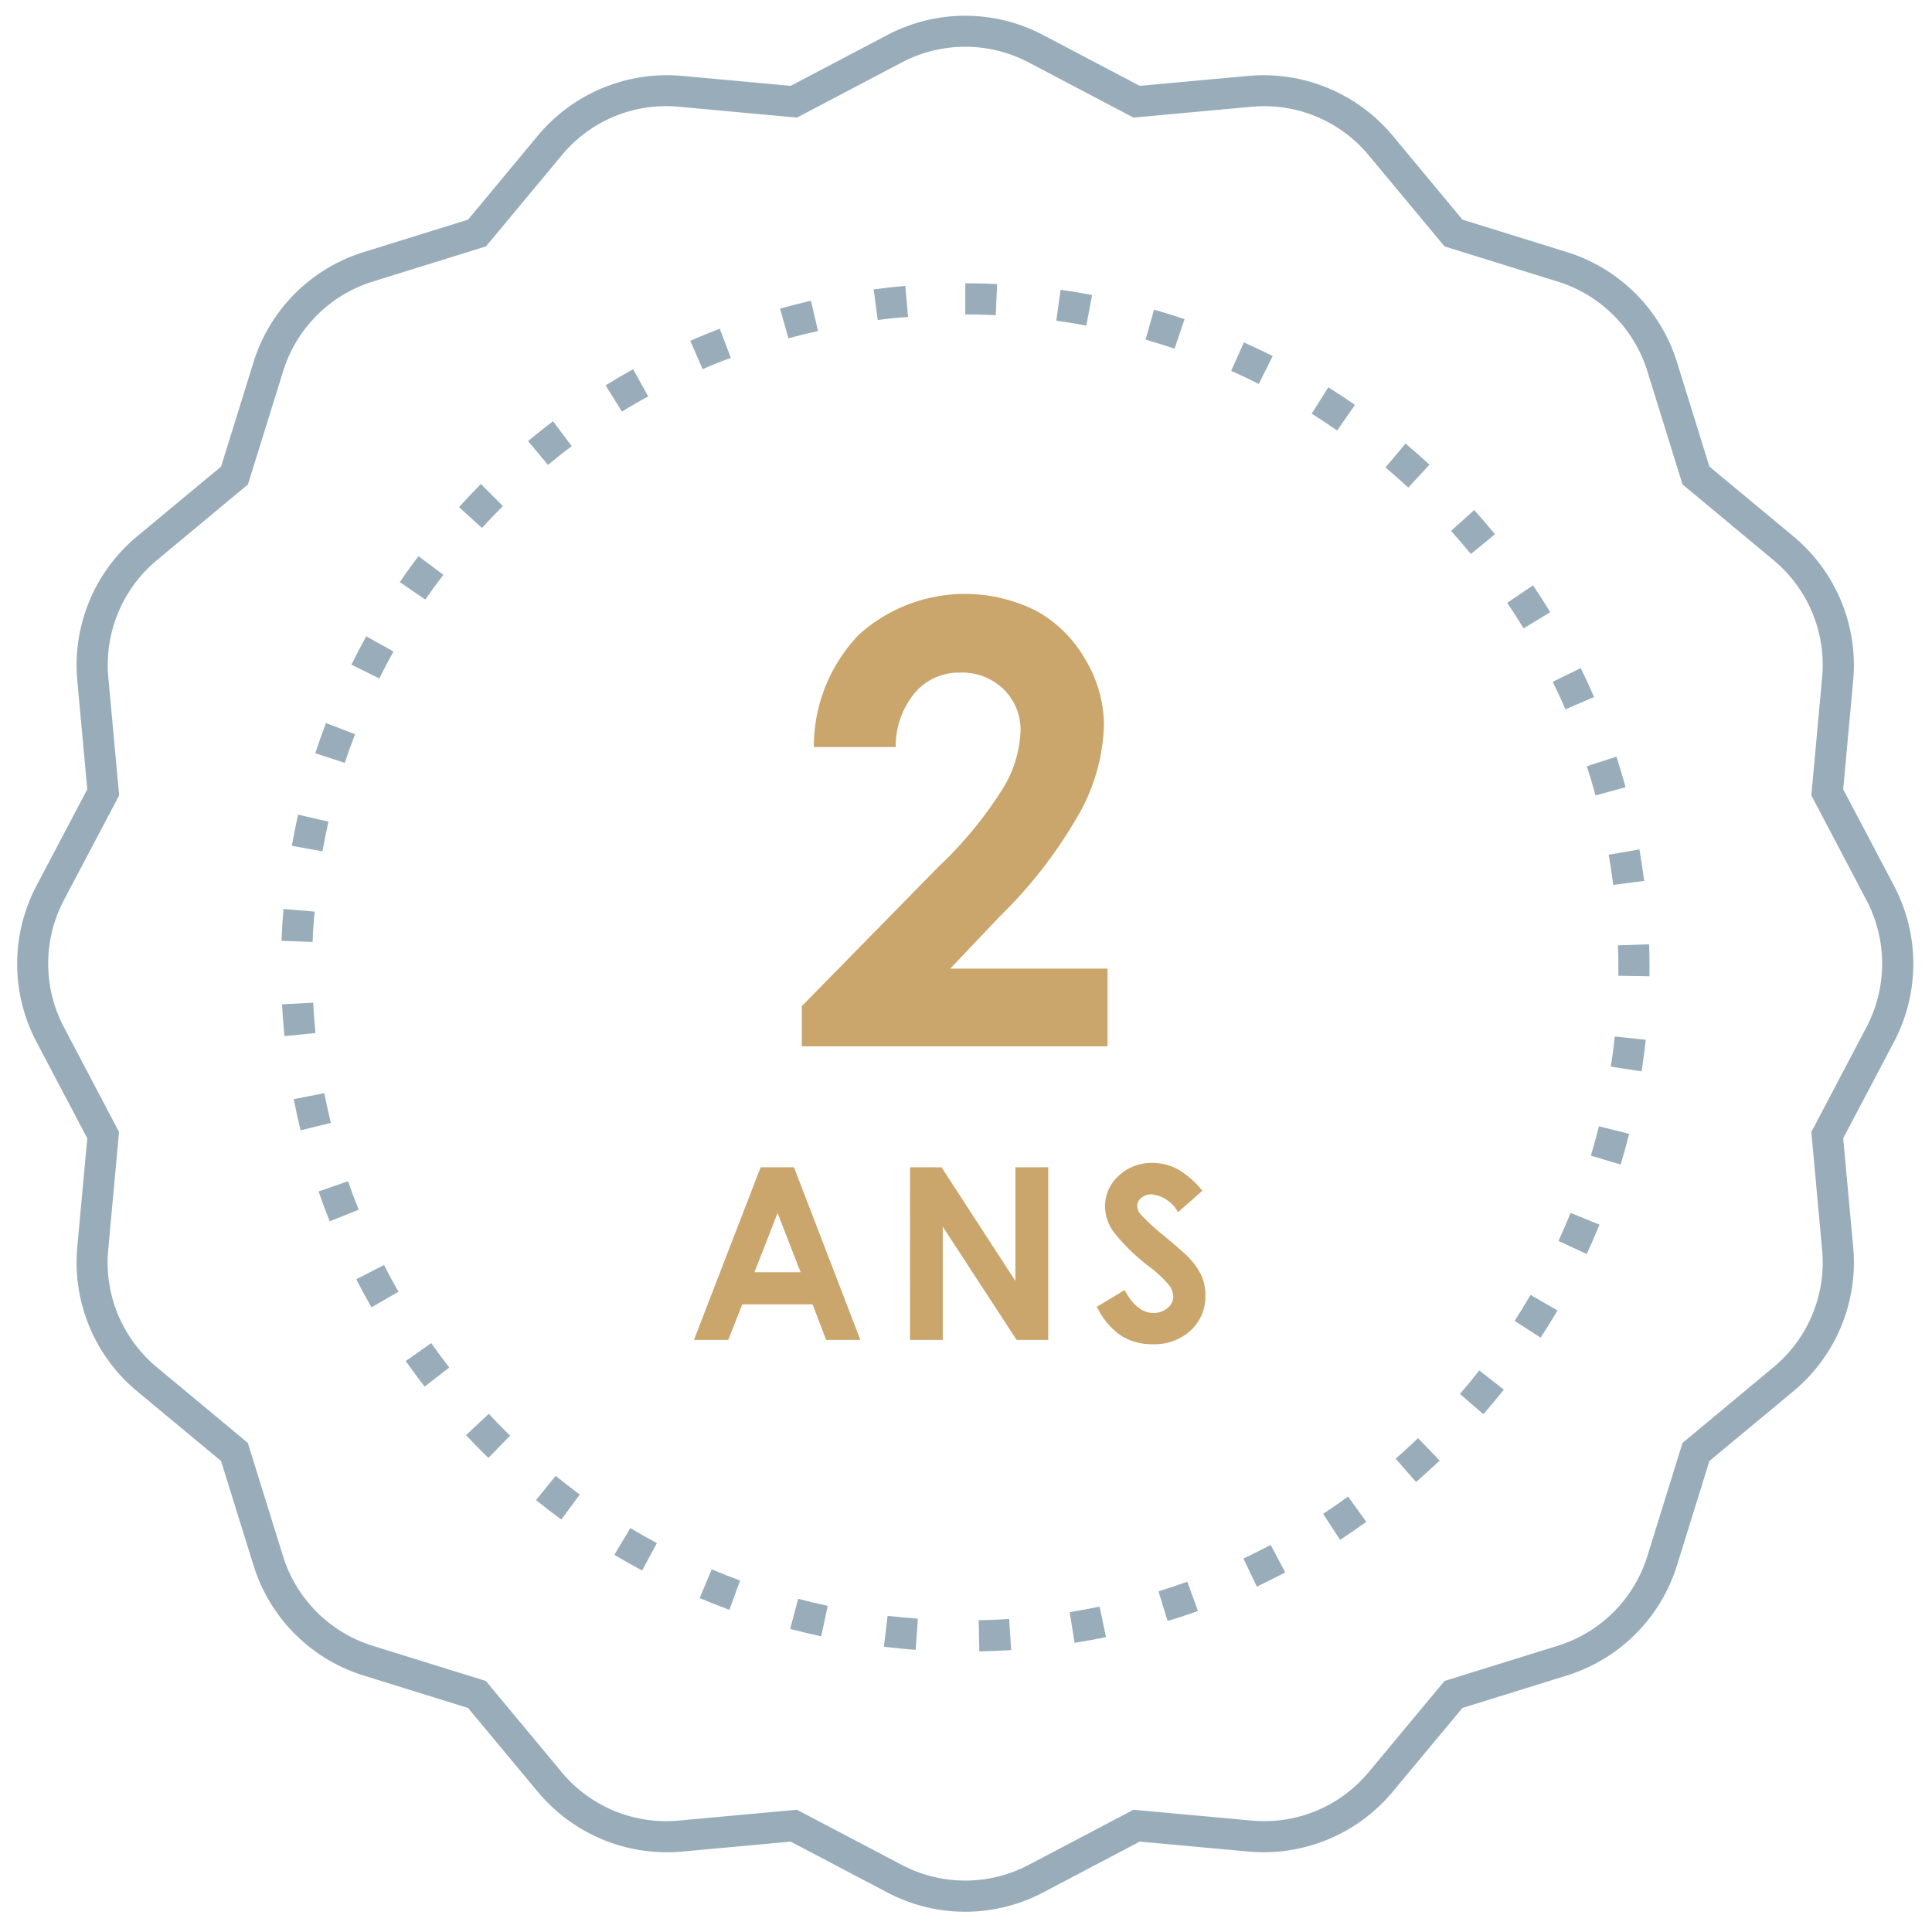
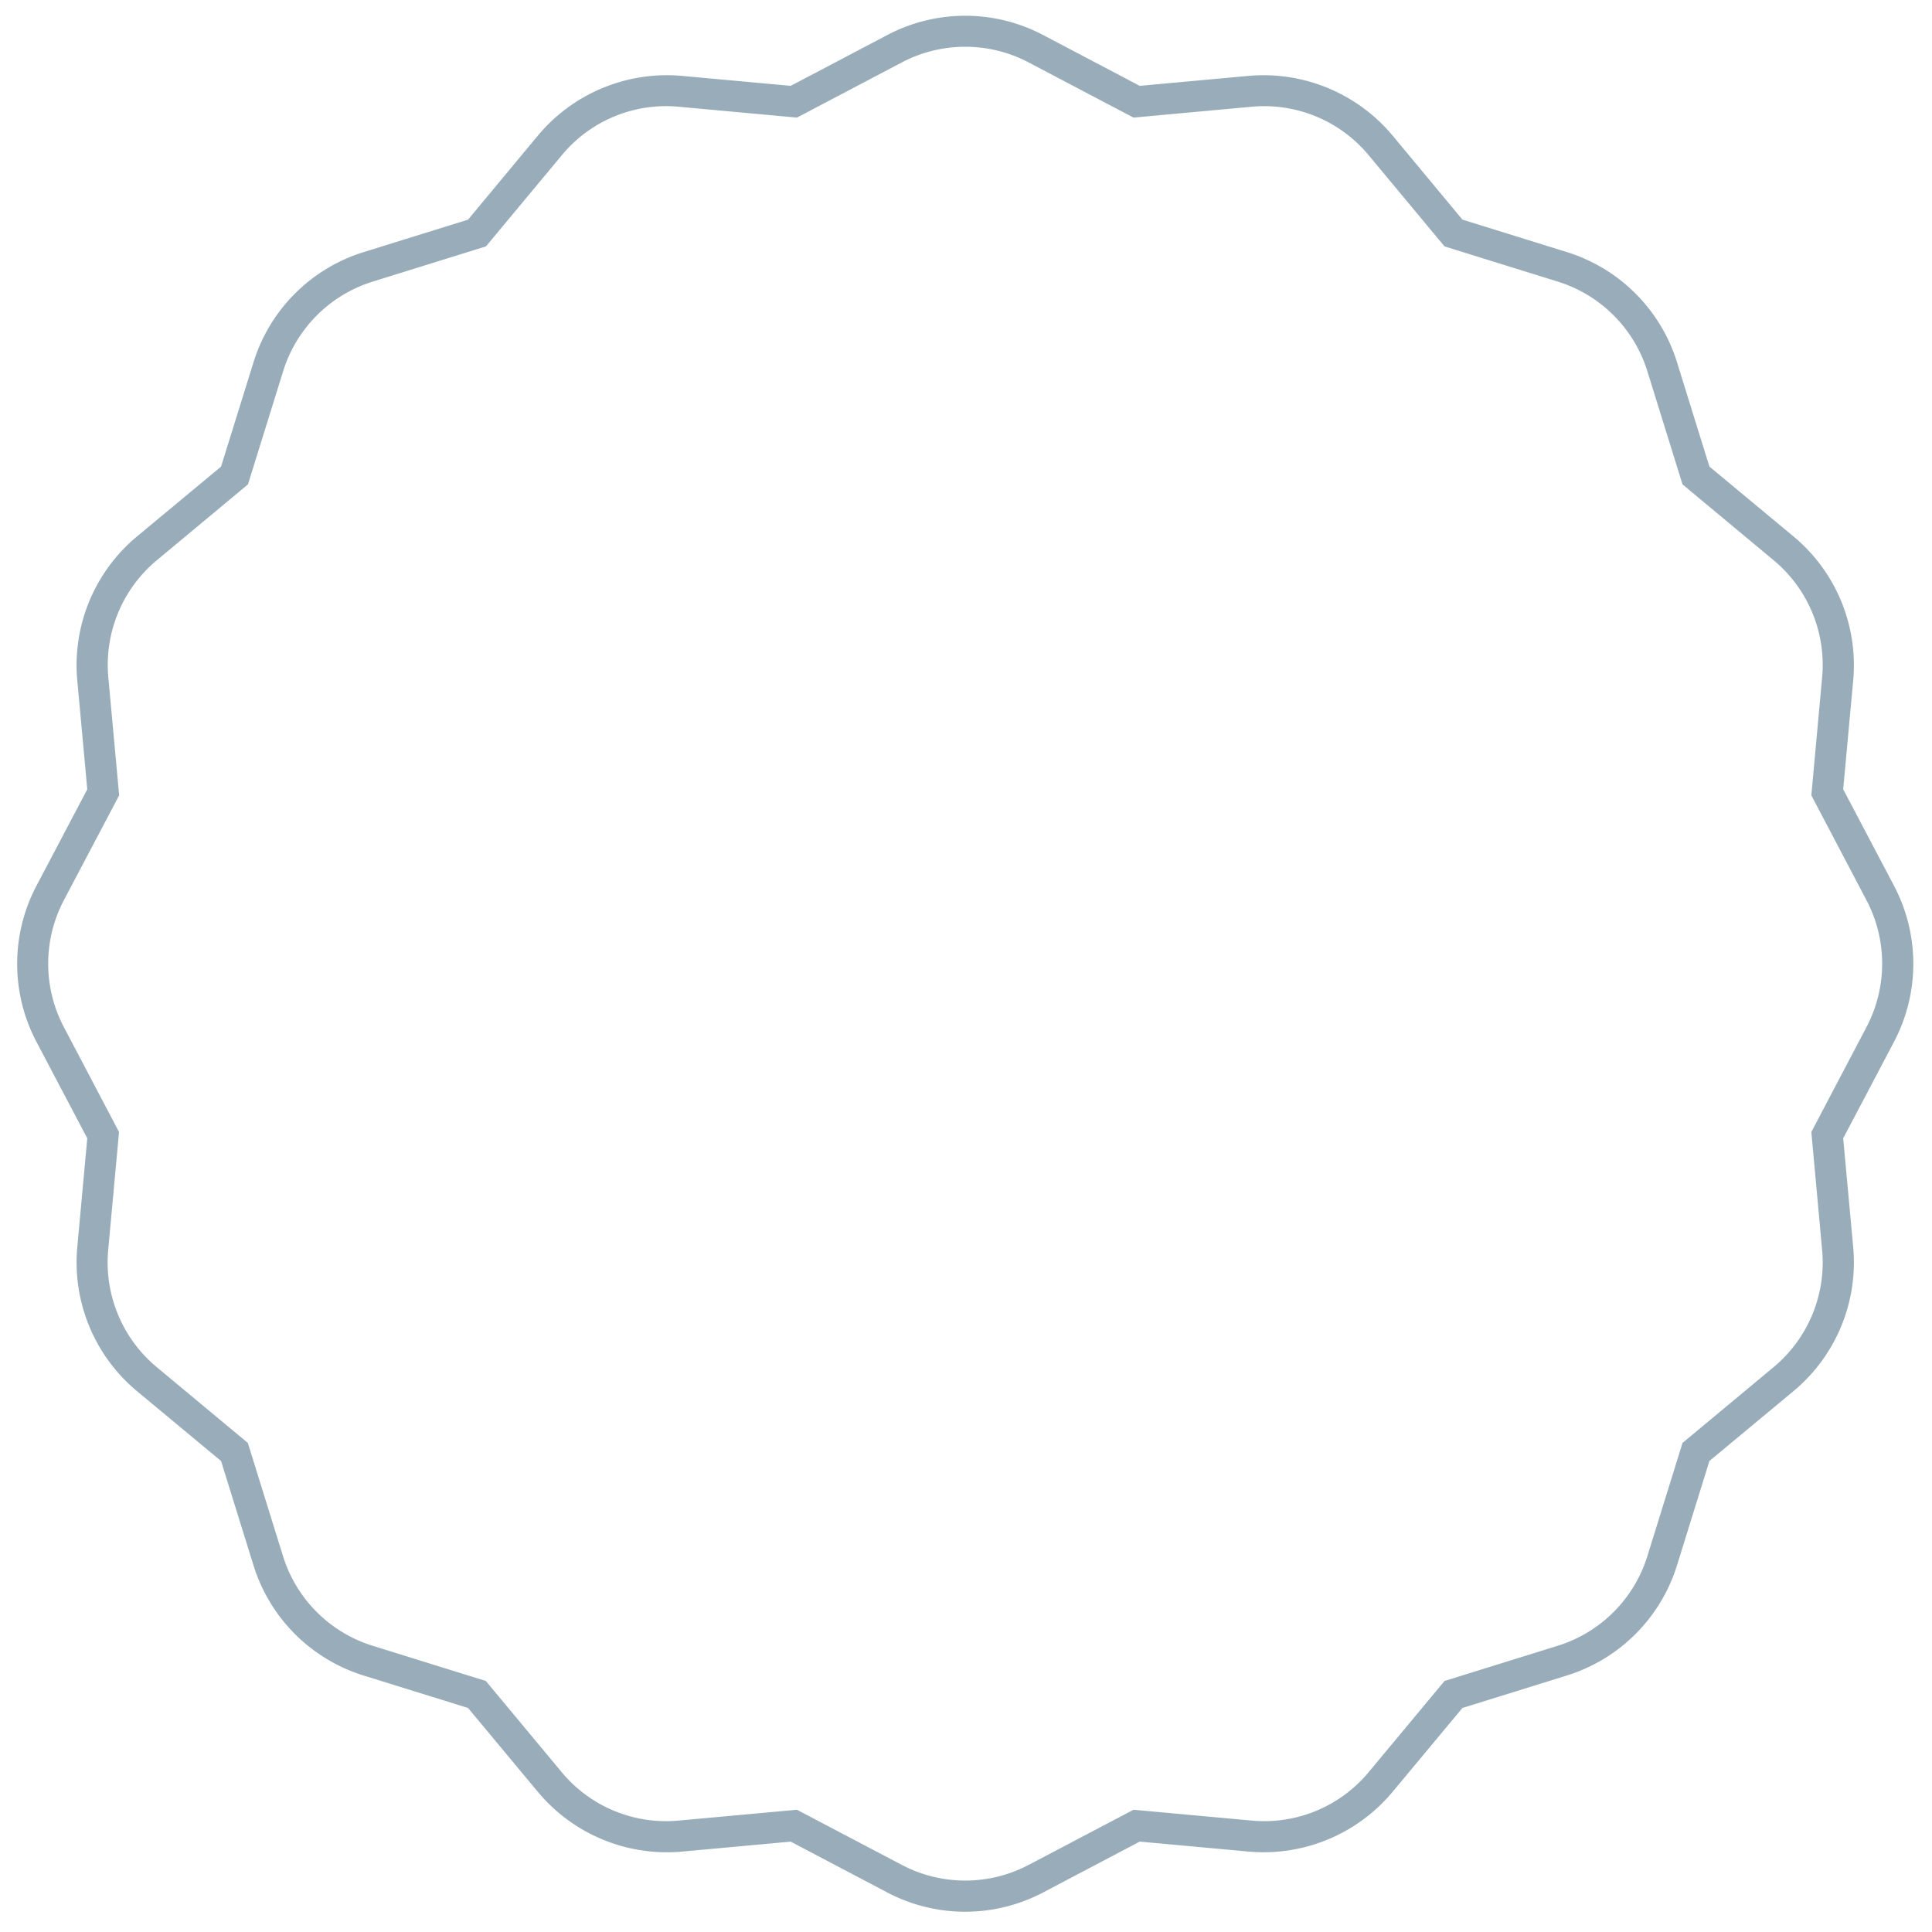
<svg xmlns="http://www.w3.org/2000/svg" id="Groupe_2006" width="62" height="62" viewBox="0 0 62 62">
  <defs>
    <style>
            .cls-3{fill:#caa66c}.cls-5{fill:#53768b}
        </style>
  </defs>
  <g id="Warranty_big_icon" transform="translate(-1895.866 -1314.219)">
    <g id="Groupe_2006-2">
-       <path id="Rectangle_724-2" fill="rgba(255,255,255,0)" d="M0 0H62V62H0z" transform="translate(1895.866 1314.219)" />
      <g id="Groupe_1870">
        <g id="Groupe_2288">
-           <path id="Tracé_1979" d="M1924.61 1338.193h-2.627a5.188 5.188 0 0 1 1.439-3.6 5.084 5.084 0 0 1 5.7-.77 4.078 4.078 0 0 1 1.579 1.569 4.119 4.119 0 0 1 .592 2.084 6.155 6.155 0 0 1-.718 2.715 14.79 14.79 0 0 1-2.625 3.437l-1.589 1.675h5.047v2.493h-9.81v-1.29l4.38-4.467a12.771 12.771 0 0 0 2.113-2.584 3.793 3.793 0 0 0 .525-1.766 1.816 1.816 0 0 0-.544-1.352 1.915 1.915 0 0 0-1.4-.534 1.862 1.862 0 0 0-1.444.645 2.683 2.683 0 0 0-.618 1.745z" class="cls-3" />
-           <path id="Tracé_1984" d="M1920.276 1351.678h1.07l2.131 5.541h-1.1l-.434-1.141h-2.256l-.451 1.141h-1.1zm.544 1.469l-.743 1.9h1.482zm4.25-1.469h1.01l2.371 3.647v-3.647h1.054v5.541h-1.014l-2.371-3.635v3.635h-1.052zm9.382.753l-.781.689a1.11 1.11 0 0 0-.838-.573.51.51 0 0 0-.34.111.326.326 0 0 0-.132.25.431.431 0 0 0 .094.264 7.23 7.23 0 0 0 .773.712q.6.5.732.637a2.217 2.217 0 0 1 .455.62 1.534 1.534 0 0 1 .134.646 1.478 1.478 0 0 1-.471 1.126 1.717 1.717 0 0 1-1.229.444 1.824 1.824 0 0 1-1.029-.291 2.293 2.293 0 0 1-.752-.912l.887-.535q.4.735.921.735a.677.677 0 0 0 .456-.158.471.471 0 0 0 .185-.365.628.628 0 0 0-.14-.377 3.983 3.983 0 0 0-.615-.576 6.191 6.191 0 0 1-1.17-1.139 1.45 1.45 0 0 1-.264-.8 1.311 1.311 0 0 1 .439-.989 1.528 1.528 0 0 1 1.084-.412 1.723 1.723 0 0 1 .79.192 2.894 2.894 0 0 1 .809.7z" class="cls-3" />
-         </g>
+           </g>
        <g id="Groupe_2287" opacity="0.6" transform="translate(-.085 -.161)">
-           <path id="Tracé_2340" d="M1927.379 1367.376l-.02-1q.491-.01.977-.042l.064 1c-.338.019-.679.035-1.021.042zm-2.043-.051c-.342-.025-.681-.057-1.019-.1l.118-.992c.322.038.645.068.971.091zm5.1-.222l-.157-.988c.322-.051.642-.111.959-.177l.206.979c-.338.07-.673.131-1.012.183zm-8.132-.211q-.5-.108-.995-.238l.256-.967c.313.083.63.158.949.227zm11.119-.488l-.295-.955c.312-.1.62-.2.925-.31l.341.94q-.484.174-.975.321zm-14.065-.363c-.322-.119-.639-.245-.954-.377l.388-.922q.452.191.91.359zm16.926-.746l-.43-.9q.444-.21.874-.438l.468.884c-.304.159-.608.307-.916.459zm-19.727-.514q-.45-.243-.89-.505l.512-.859c.28.167.564.329.852.483zm22.4-.984l-.546-.837c.272-.177.54-.363.8-.553l.587.81q-.418.301-.847.583zm-24.992-.653q-.413-.3-.812-.625l.629-.777q.38.308.774.6zm27.434-1.2l-.659-.752c.244-.215.484-.436.719-.66l.693.721q-.375.347-.759.688zm-29.776-.777q-.366-.357-.716-.73l.728-.685q.336.357.685.7zm31.935-1.4l-.756-.654q.32-.369.621-.754l.787.617c-.218.27-.434.533-.658.791zm-33.98-.889q-.312-.4-.607-.821l.817-.576c.187.267.381.527.58.784zm35.819-1.568l-.841-.541q.266-.411.512-.834l.864.5q-.264.446-.541.875zm-37.525-.977q-.255-.443-.488-.9l.89-.457c.149.29.3.575.465.857zm39-1.709l-.907-.42q.2-.444.389-.9l.926.377q-.195.478-.41.943zm-40.34-1.051q-.191-.474-.357-.958l.944-.328q.161.462.342.915zm41.429-1.82l-.958-.287q.141-.466.259-.941l.97.242q-.125.498-.273.986zm-42.365-1.1q-.12-.493-.219-1l.982-.192c.062.322.132.639.209.955zm43.039-1.891l-.989-.152q.073-.48.125-.968l.994.106c-.037.339-.081.677-.132 1.013zm-43.556-1.132c-.033-.337-.06-.676-.078-1.019l1-.055c.017.327.042.653.074.975zm43.806-1.921l-1-.016v-.271c0-.235 0-.471-.011-.705l1-.033c.009.245.012.491.012.738zm-42.9-1.1l-1-.037q.019-.516.063-1.022l1 .085q-.048.479-.065.965zm41.736-1.832c-.041-.326-.089-.647-.145-.968l.986-.17c.058.334.108.671.152 1.011zm-41.421-1.077l-.984-.176q.09-.505.2-1l.975.223q-.106.465-.191.947zm40.853-1.794q-.129-.473-.279-.936l.951-.308q.157.486.292.98zm-40.135-1.043l-.95-.312c.108-.327.222-.648.344-.967l.934.357q-.176.45-.33.916zm39.17-1.719c-.13-.3-.265-.594-.408-.886l.9-.438q.222.459.426.928zm-38.06-.99l-.9-.443q.227-.461.476-.91l.874.487q-.235.42-.452.86zm36.717-1.609q-.254-.418-.526-.821l.829-.56q.285.423.551.861zm-35.239-.92l-.826-.565q.288-.422.6-.832l.8.6c-.202.257-.392.521-.58.791zm33.547-1.466q-.311-.378-.637-.742l.744-.668c.228.254.45.511.666.775zm-31.732-.832l-.739-.674q.344-.376.7-.74l.708.707q-.342.339-.671.701zm29.725-1.3q-.36-.331-.734-.646l.644-.766q.391.33.767.676zm-27.608-.725l-.64-.769q.393-.327.8-.635l.6.8q-.387.287-.762.602zm25.324-1.107c-.268-.187-.54-.366-.816-.54l.532-.846c.289.182.574.369.854.564zm-22.949-.6l-.527-.849q.435-.27.883-.518l.484.875c-.287.15-.567.315-.842.484zm20.433-.894c-.292-.147-.586-.287-.885-.421l.409-.912c.311.14.62.286.924.438zm-17.844-.467l-.4-.916q.466-.206.945-.389l.358.934q-.461.166-.905.363zm15.142-.665c-.308-.1-.618-.2-.932-.291l.275-.961q.493.141.977.305zm-12.389-.322l-.271-.963c.327-.092.657-.176.99-.254l.228.975c-.321.066-.637.146-.949.234zm9.557-.418q-.477-.09-.963-.157l.137-.991q.51.07 1.011.165zm-6.692-.172l-.132-.99c.336-.046.675-.082 1.016-.113l.088 1c-.329.017-.652.053-.974.095zm3.785-.164c-.324-.015-.649-.023-.977-.023v-1q.515 0 1.023.025z" class="cls-5" />
          <path id="Tracé_2341" d="M1926.926 1375.73a5.367 5.367 0 0 1-2.5-.618l-3.1-1.632-3.492.32a5.389 5.389 0 0 1-4.62-1.914l-2.243-2.695-3.349-1.041a5.366 5.366 0 0 1-3.536-3.536l-1.041-3.349-2.7-2.243a5.374 5.374 0 0 1-1.914-4.62l.321-3.492-1.633-3.1a5.371 5.371 0 0 1 0-5l1.633-3.1-.321-3.492a5.375 5.375 0 0 1 1.914-4.621l2.7-2.243 1.041-3.348a5.364 5.364 0 0 1 3.536-3.536l3.349-1.041 2.243-2.7a5.393 5.393 0 0 1 4.62-1.914l3.492.32 3.1-1.631a5.361 5.361 0 0 1 5 0l3.1 1.631 3.493-.32a5.4 5.4 0 0 1 4.62 1.913l2.243 2.7 3.35 1.041a5.37 5.37 0 0 1 3.536 3.536l1.04 3.348 2.7 2.243a5.373 5.373 0 0 1 1.914 4.621l-.321 3.492 1.633 3.1a5.371 5.371 0 0 1 0 5l-1.633 3.1.321 3.492a5.371 5.371 0 0 1-1.914 4.62l-2.7 2.243-1.04 3.349a5.373 5.373 0 0 1-3.536 3.536l-3.35 1.041-2.243 2.695a5.39 5.39 0 0 1-4.62 1.914l-3.493-.32-3.1 1.632a5.368 5.368 0 0 1-2.5.619zm-5.4-3.273l3.366 1.77a4.37 4.37 0 0 0 4.069 0l3.366-1.77 3.787.347a4.357 4.357 0 0 0 3.761-1.556l2.432-2.924 3.632-1.129a4.372 4.372 0 0 0 2.878-2.878l1.128-3.632 2.923-2.432a4.367 4.367 0 0 0 1.557-3.759l-.346-3.787 1.77-3.367a4.372 4.372 0 0 0 0-4.07l-1.77-3.366.346-3.787a4.365 4.365 0 0 0-1.557-3.759l-2.923-2.433-1.128-3.631a4.37 4.37 0 0 0-2.878-2.878l-3.632-1.129-2.432-2.924a4.359 4.359 0 0 0-3.761-1.557l-3.787.348-3.366-1.771a4.37 4.37 0 0 0-4.069 0l-3.366 1.771-3.788-.348a4.342 4.342 0 0 0-3.76 1.558l-2.432 2.923-3.631 1.129a4.366 4.366 0 0 0-2.878 2.878l-1.129 3.631-2.923 2.433a4.369 4.369 0 0 0-1.558 3.759l.348 3.787-1.775 3.366a4.372 4.372 0 0 0 0 4.07l1.771 3.367-.348 3.787a4.37 4.37 0 0 0 1.558 3.759l2.923 2.432 1.129 3.632a4.368 4.368 0 0 0 2.878 2.878l3.631 1.129 2.432 2.924a4.353 4.353 0 0 0 3.76 1.556z" class="cls-5" />
        </g>
      </g>
    </g>
  </g>
</svg>